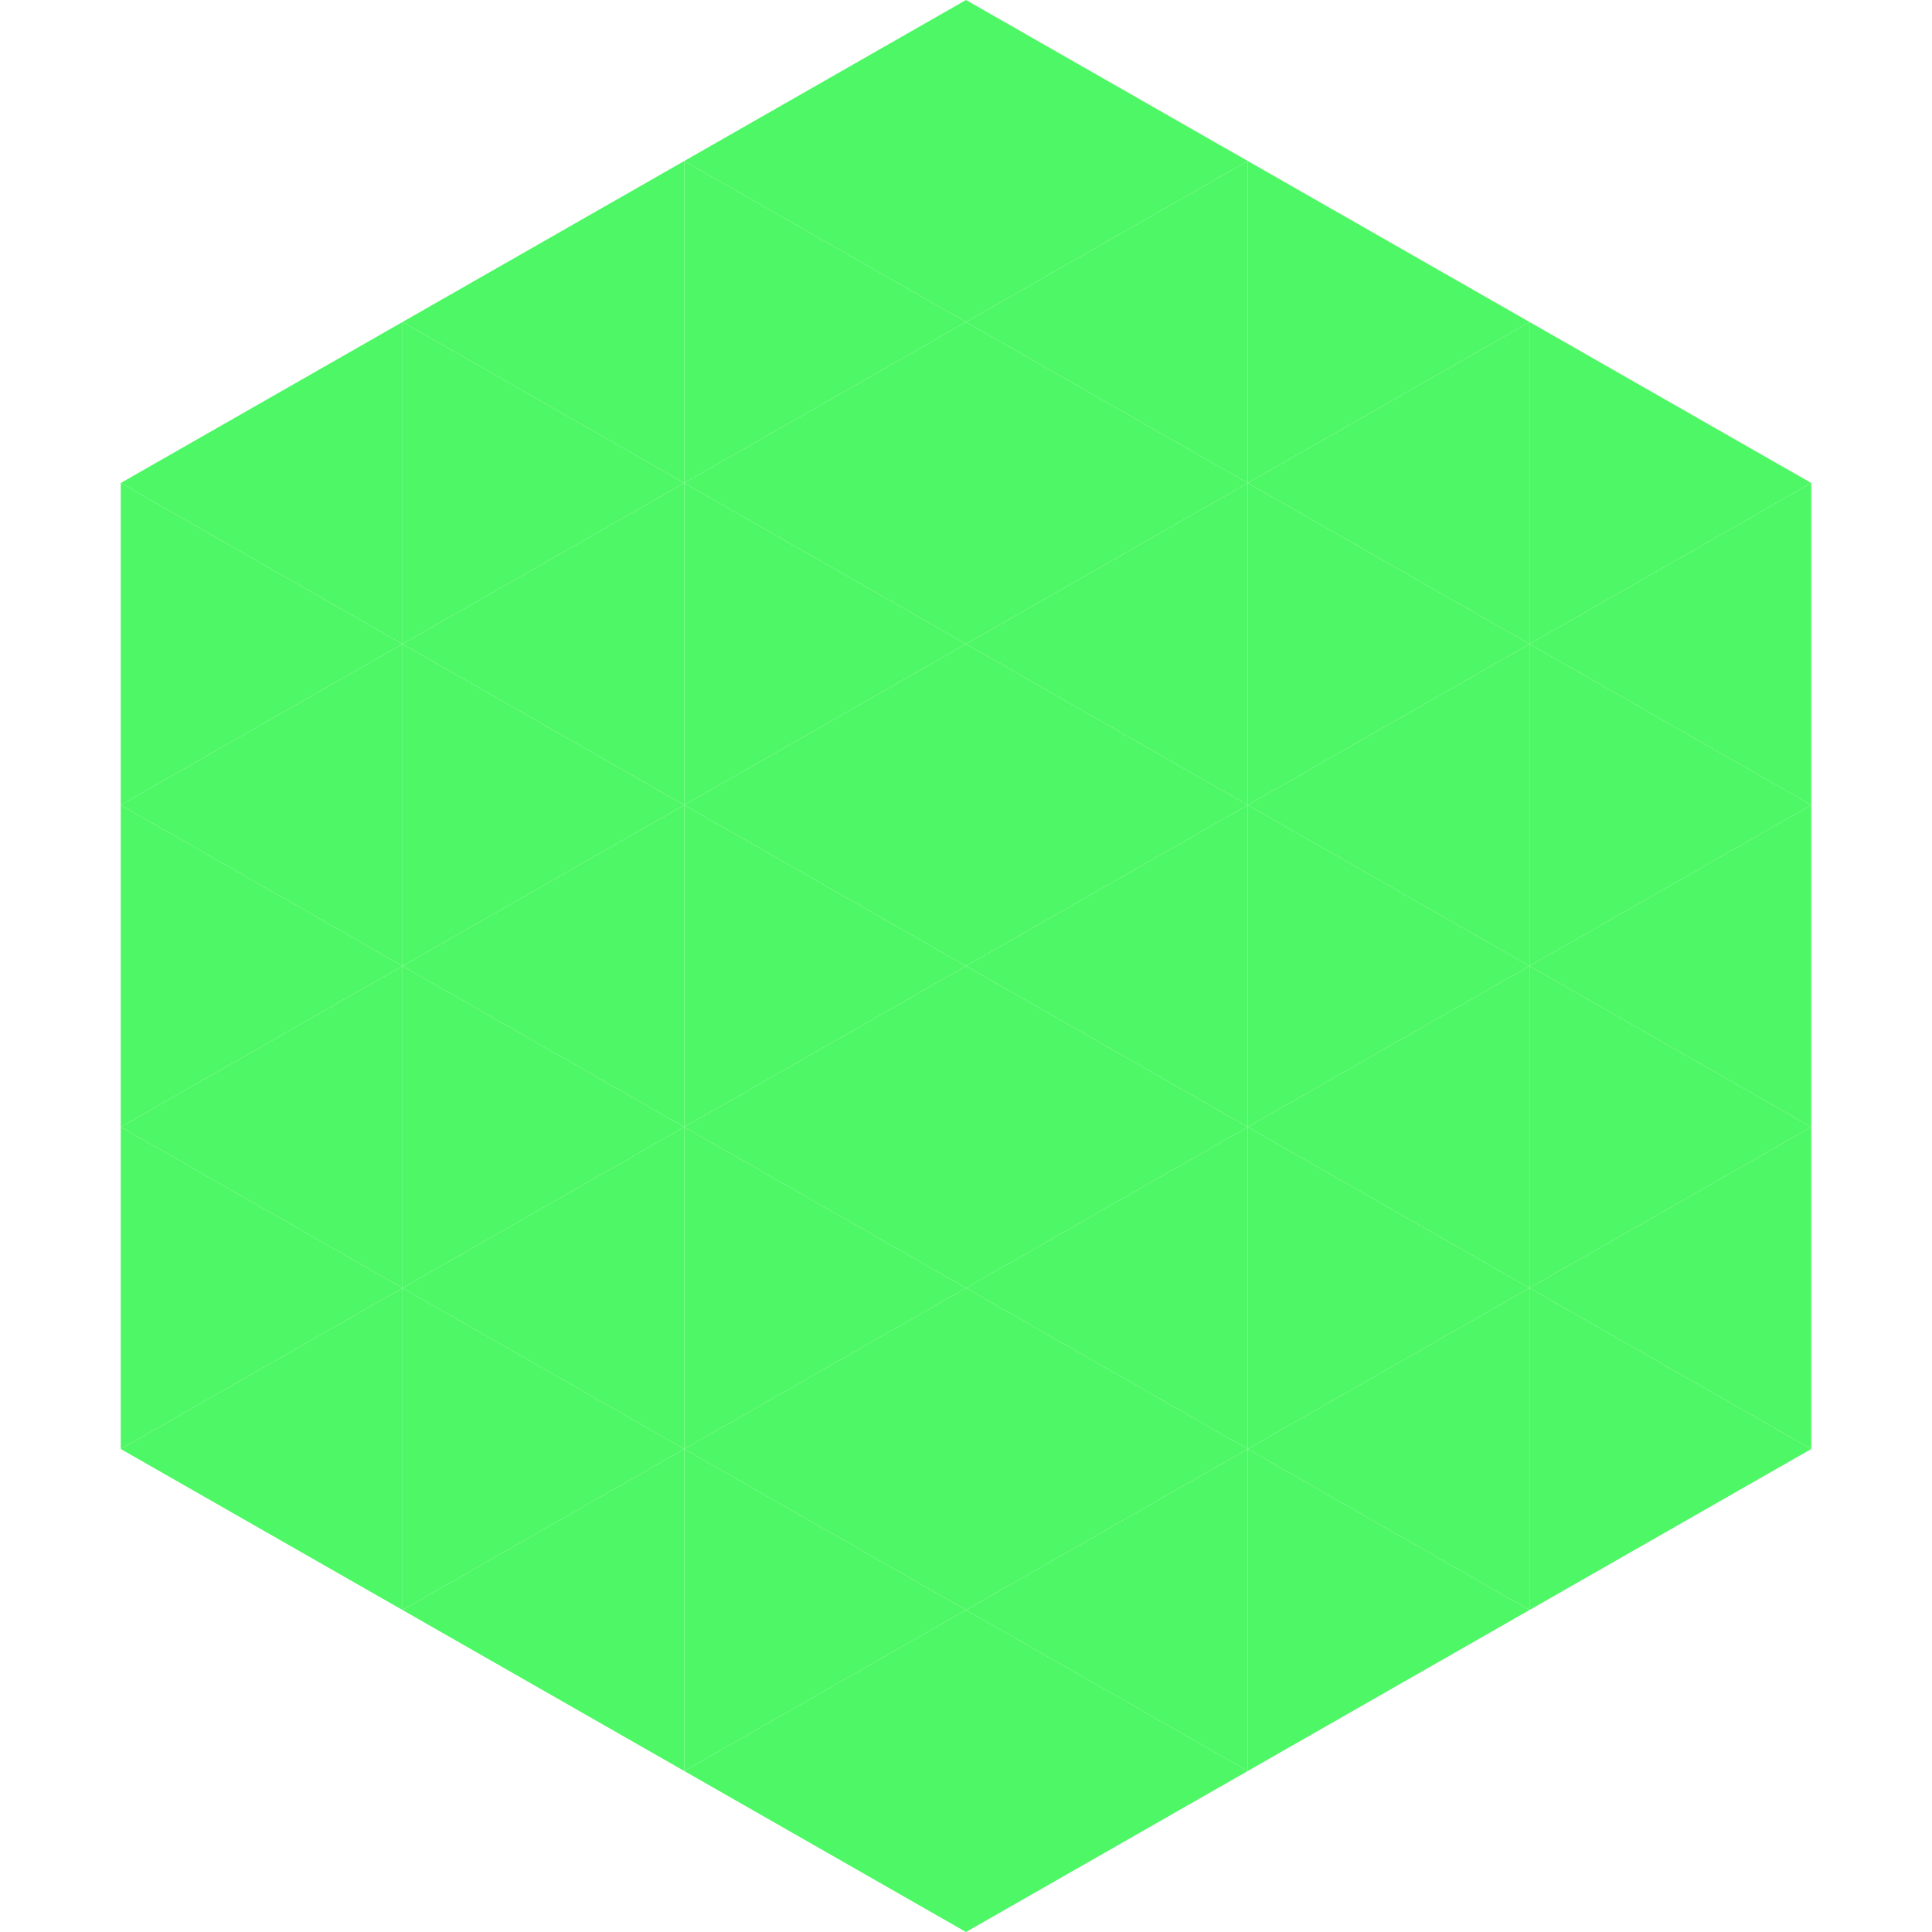
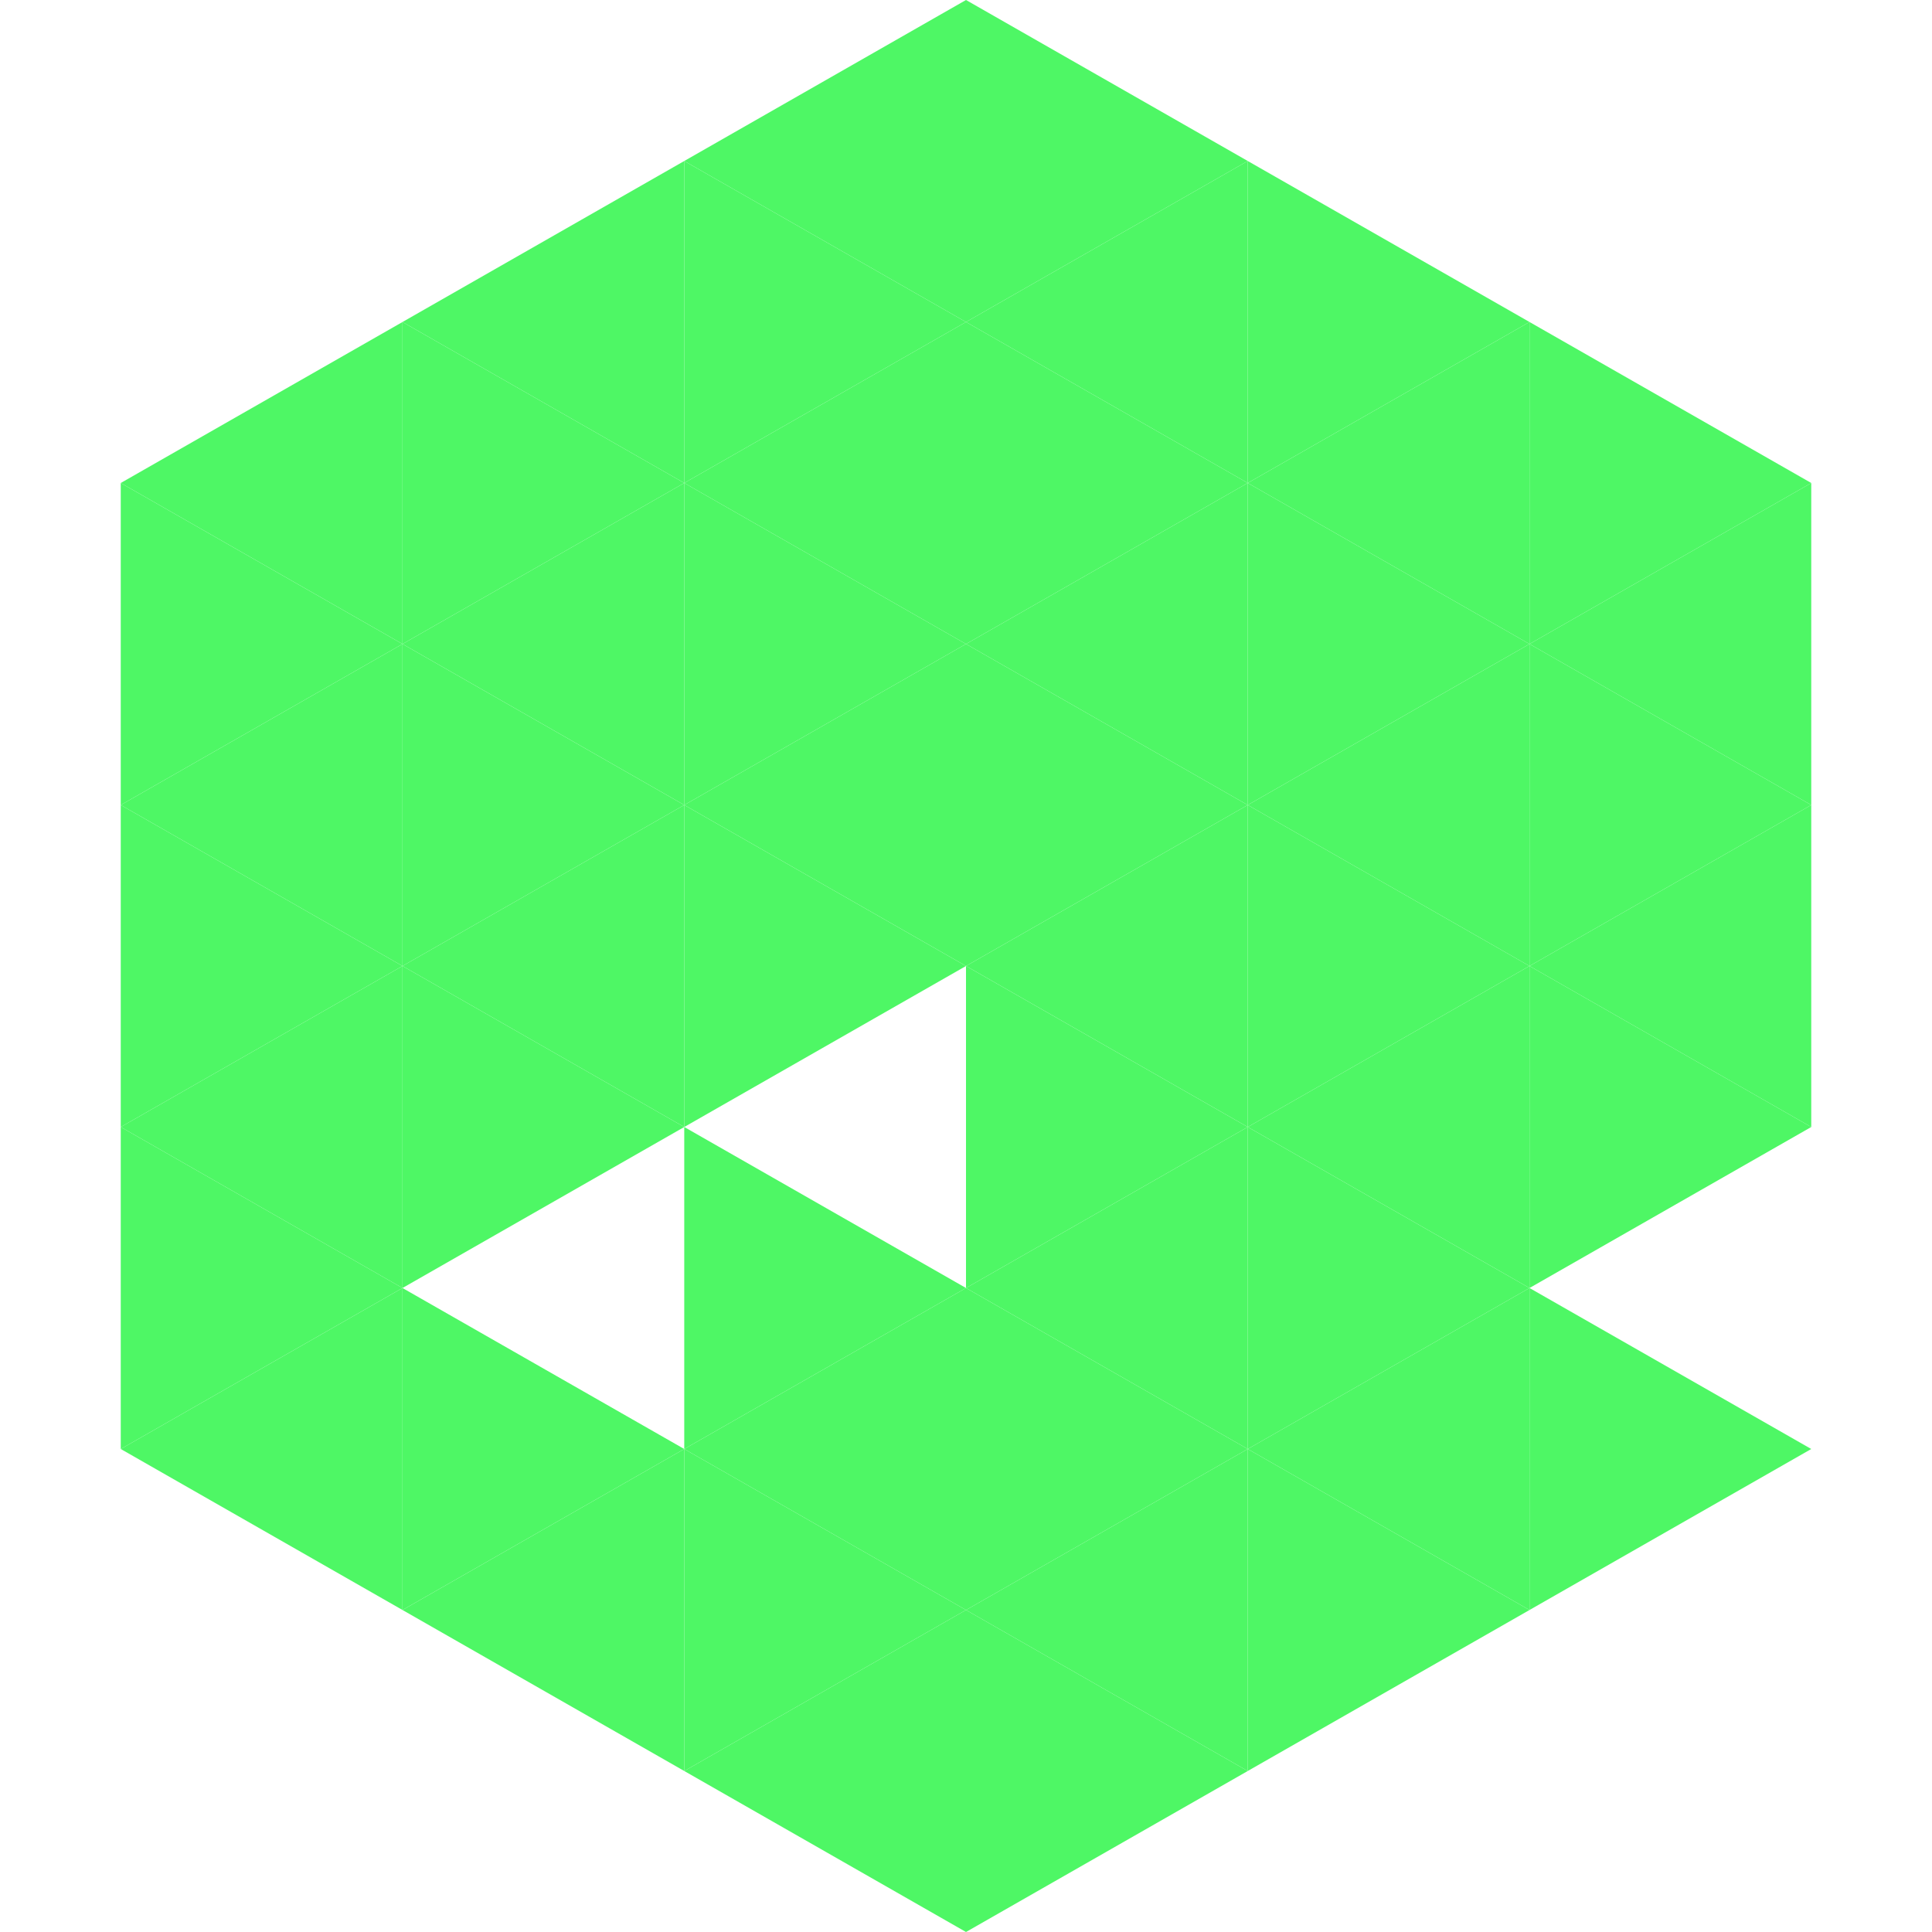
<svg xmlns="http://www.w3.org/2000/svg" width="240" height="240">
  <polygon points="50,40 15,60 50,80" style="fill:rgb(78,247,101)" />
  <polygon points="190,40 225,60 190,80" style="fill:rgb(78,247,101)" />
  <polygon points="15,60 50,80 15,100" style="fill:rgb(78,247,101)" />
  <polygon points="225,60 190,80 225,100" style="fill:rgb(78,247,101)" />
  <polygon points="50,80 15,100 50,120" style="fill:rgb(78,247,101)" />
  <polygon points="190,80 225,100 190,120" style="fill:rgb(78,247,101)" />
  <polygon points="15,100 50,120 15,140" style="fill:rgb(78,247,101)" />
  <polygon points="225,100 190,120 225,140" style="fill:rgb(78,247,101)" />
  <polygon points="50,120 15,140 50,160" style="fill:rgb(78,247,101)" />
  <polygon points="190,120 225,140 190,160" style="fill:rgb(78,247,101)" />
  <polygon points="15,140 50,160 15,180" style="fill:rgb(78,247,101)" />
-   <polygon points="225,140 190,160 225,180" style="fill:rgb(78,247,101)" />
  <polygon points="50,160 15,180 50,200" style="fill:rgb(78,247,101)" />
  <polygon points="190,160 225,180 190,200" style="fill:rgb(78,247,101)" />
  <polygon points="15,180 50,200 15,220" style="fill:rgb(255,255,255); fill-opacity:0" />
  <polygon points="225,180 190,200 225,220" style="fill:rgb(255,255,255); fill-opacity:0" />
  <polygon points="50,0 85,20 50,40" style="fill:rgb(255,255,255); fill-opacity:0" />
-   <polygon points="190,0 155,20 190,40" style="fill:rgb(255,255,255); fill-opacity:0" />
  <polygon points="85,20 50,40 85,60" style="fill:rgb(78,247,101)" />
  <polygon points="155,20 190,40 155,60" style="fill:rgb(78,247,101)" />
  <polygon points="50,40 85,60 50,80" style="fill:rgb(78,247,101)" />
  <polygon points="190,40 155,60 190,80" style="fill:rgb(78,247,101)" />
  <polygon points="85,60 50,80 85,100" style="fill:rgb(78,247,101)" />
  <polygon points="155,60 190,80 155,100" style="fill:rgb(78,247,101)" />
  <polygon points="50,80 85,100 50,120" style="fill:rgb(78,247,101)" />
  <polygon points="190,80 155,100 190,120" style="fill:rgb(78,247,101)" />
  <polygon points="85,100 50,120 85,140" style="fill:rgb(78,247,101)" />
  <polygon points="155,100 190,120 155,140" style="fill:rgb(78,247,101)" />
  <polygon points="50,120 85,140 50,160" style="fill:rgb(78,247,101)" />
  <polygon points="190,120 155,140 190,160" style="fill:rgb(78,247,101)" />
-   <polygon points="85,140 50,160 85,180" style="fill:rgb(78,247,101)" />
  <polygon points="155,140 190,160 155,180" style="fill:rgb(78,247,101)" />
  <polygon points="50,160 85,180 50,200" style="fill:rgb(78,247,101)" />
  <polygon points="190,160 155,180 190,200" style="fill:rgb(78,247,101)" />
  <polygon points="85,180 50,200 85,220" style="fill:rgb(78,247,101)" />
  <polygon points="155,180 190,200 155,220" style="fill:rgb(78,247,101)" />
  <polygon points="120,0 85,20 120,40" style="fill:rgb(78,247,101)" />
  <polygon points="120,0 155,20 120,40" style="fill:rgb(78,247,101)" />
  <polygon points="85,20 120,40 85,60" style="fill:rgb(78,247,101)" />
  <polygon points="155,20 120,40 155,60" style="fill:rgb(78,247,101)" />
  <polygon points="120,40 85,60 120,80" style="fill:rgb(78,247,101)" />
  <polygon points="120,40 155,60 120,80" style="fill:rgb(78,247,101)" />
  <polygon points="85,60 120,80 85,100" style="fill:rgb(78,247,101)" />
  <polygon points="155,60 120,80 155,100" style="fill:rgb(78,247,101)" />
  <polygon points="120,80 85,100 120,120" style="fill:rgb(78,247,101)" />
  <polygon points="120,80 155,100 120,120" style="fill:rgb(78,247,101)" />
  <polygon points="85,100 120,120 85,140" style="fill:rgb(78,247,101)" />
  <polygon points="155,100 120,120 155,140" style="fill:rgb(78,247,101)" />
-   <polygon points="120,120 85,140 120,160" style="fill:rgb(78,247,101)" />
  <polygon points="120,120 155,140 120,160" style="fill:rgb(78,247,101)" />
  <polygon points="85,140 120,160 85,180" style="fill:rgb(78,247,101)" />
  <polygon points="155,140 120,160 155,180" style="fill:rgb(78,247,101)" />
  <polygon points="120,160 85,180 120,200" style="fill:rgb(78,247,101)" />
  <polygon points="120,160 155,180 120,200" style="fill:rgb(78,247,101)" />
  <polygon points="85,180 120,200 85,220" style="fill:rgb(78,247,101)" />
  <polygon points="155,180 120,200 155,220" style="fill:rgb(78,247,101)" />
  <polygon points="120,200 85,220 120,240" style="fill:rgb(78,247,101)" />
  <polygon points="120,200 155,220 120,240" style="fill:rgb(78,247,101)" />
  <polygon points="85,220 120,240 85,260" style="fill:rgb(255,255,255); fill-opacity:0" />
  <polygon points="155,220 120,240 155,260" style="fill:rgb(255,255,255); fill-opacity:0" />
</svg>